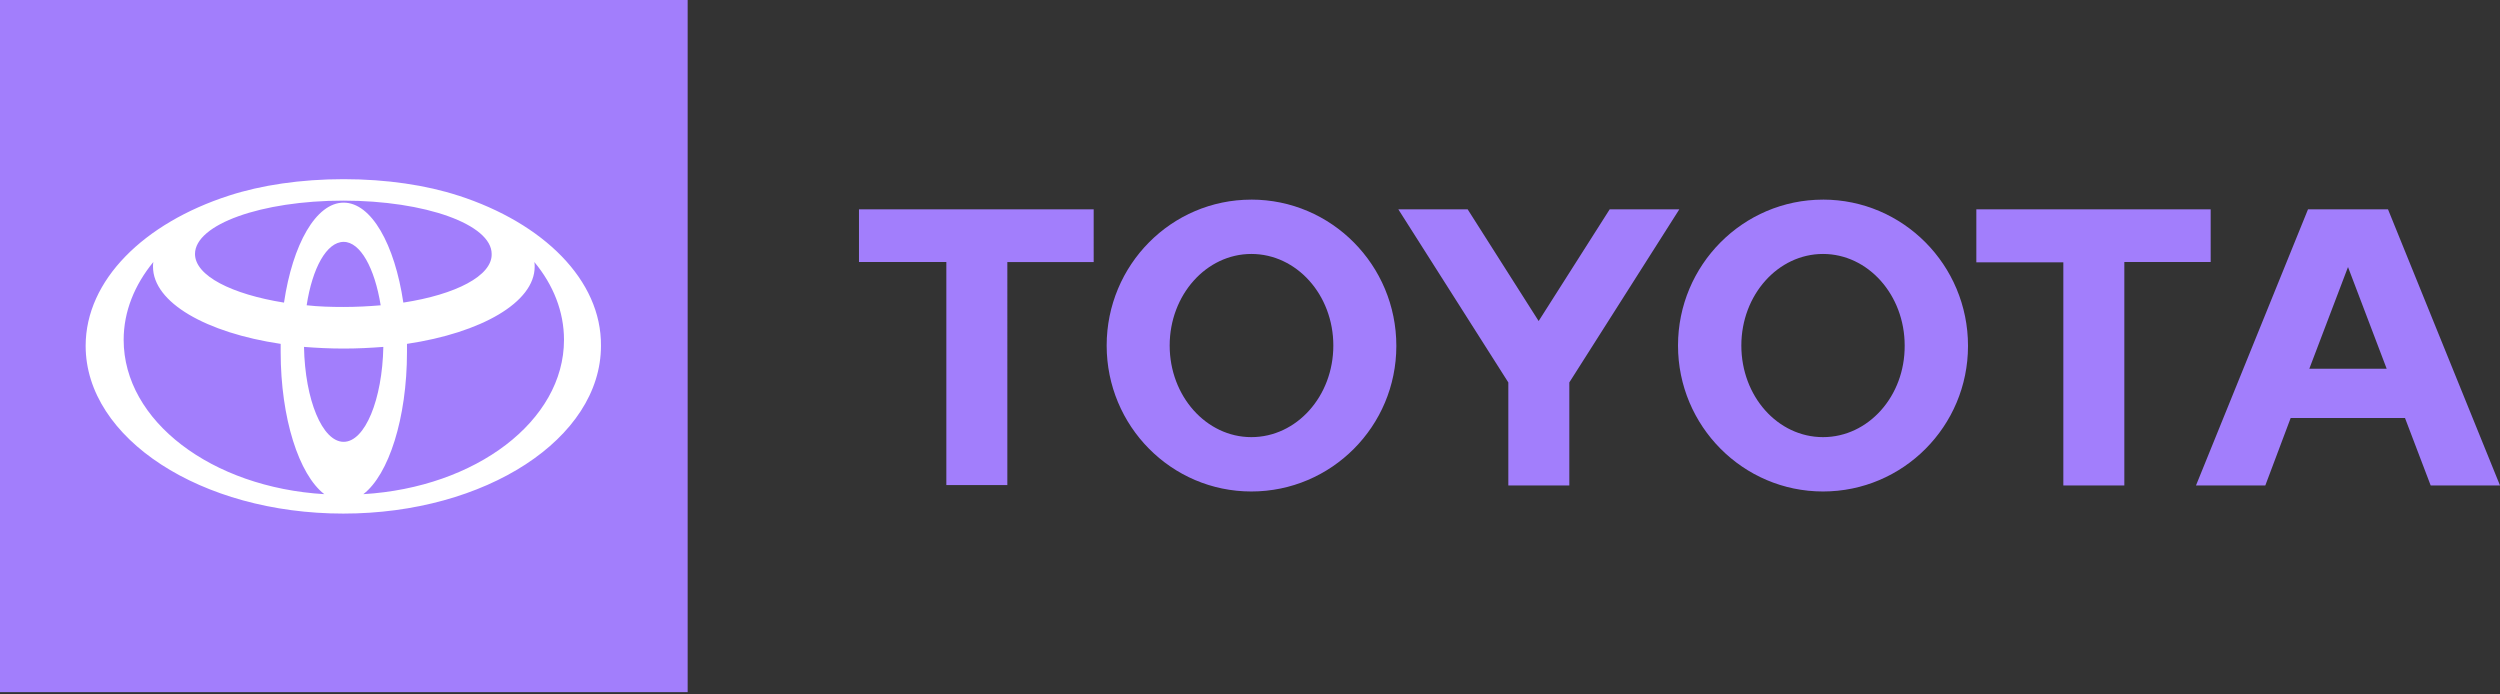
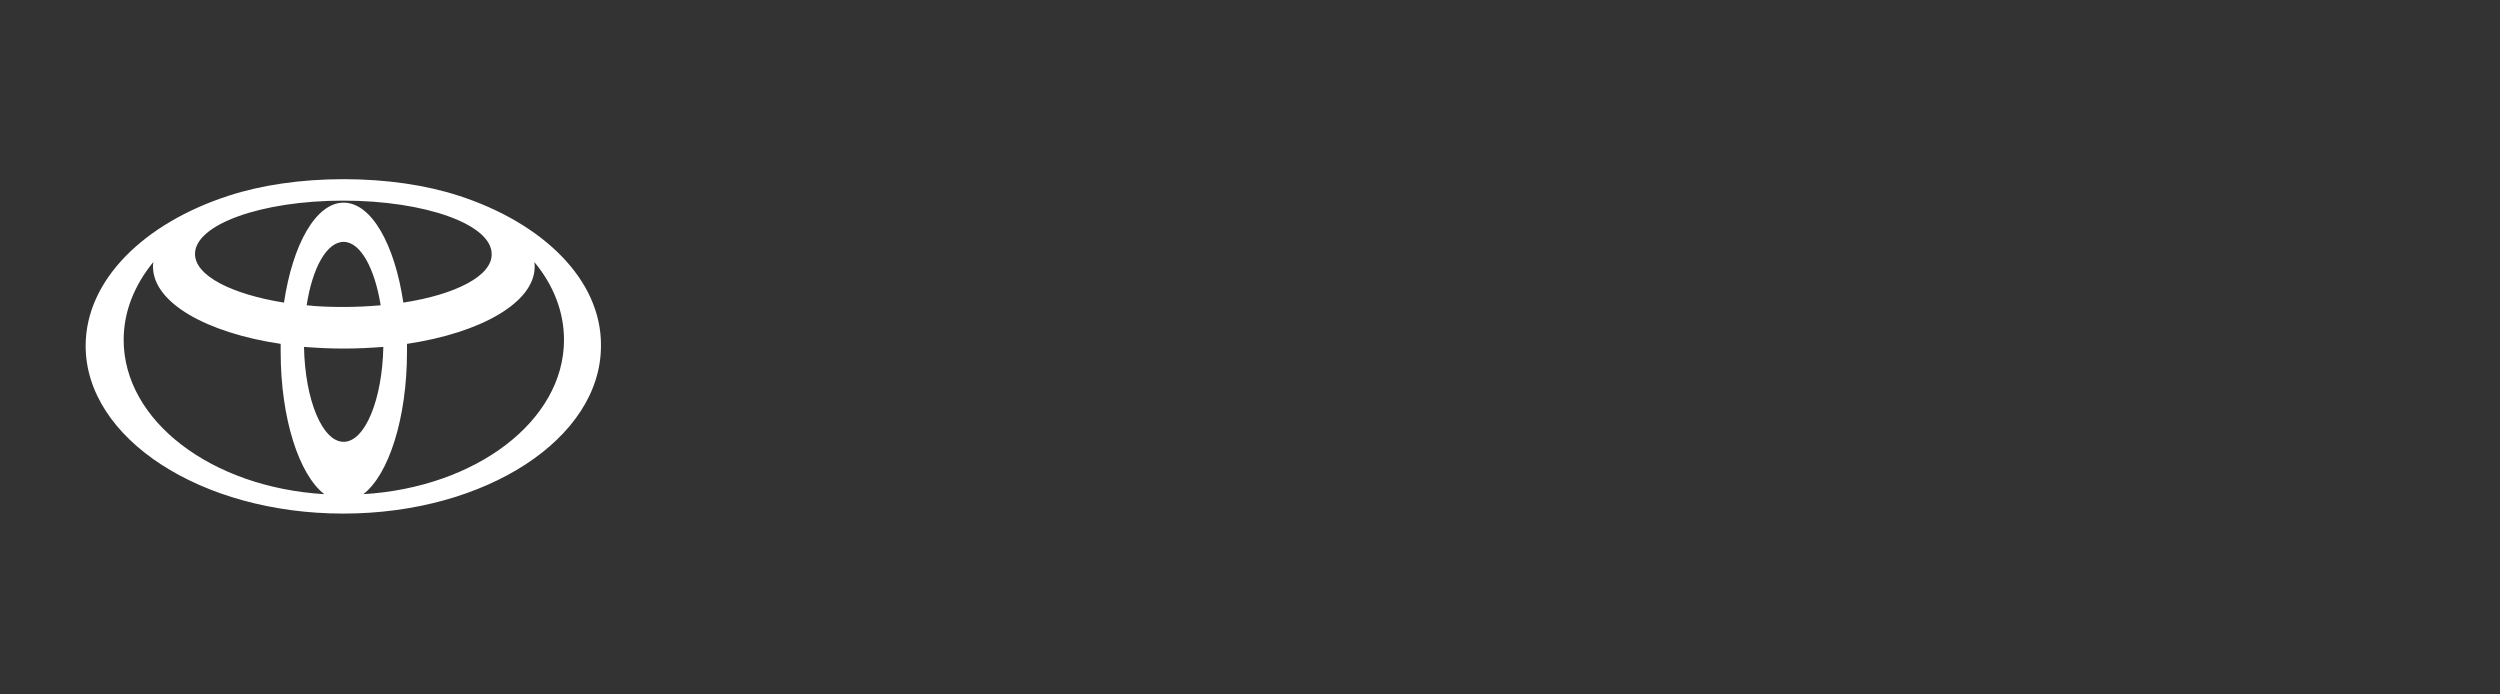
<svg xmlns="http://www.w3.org/2000/svg" width="108" fill="none" viewBox="0 0 108 30">
  <rect x="0" y="0" width="108" height="30" fill="#333333" stroke="none" />
-   <path fill="#A27EFC" d="m99.763 15.928 1.671-4.392 1.67 4.392h-3.34Zm3.399-6.885h-3.456l-4.839 11.928h2.995l1.095-2.913h4.939l1.109 2.913H108l-4.838-11.928Zm-24.408 9.841c-1.959 0-3.528-1.768-3.528-3.957 0-2.188 1.584-3.956 3.528-3.956s3.528 1.768 3.528 3.957c.014 2.188-1.57 3.956-3.528 3.956Zm0-10.26c-3.456 0-6.264 2.825-6.264 6.303 0 3.479 2.808 6.305 6.264 6.305 3.456 0 6.264-2.812 6.264-6.29 0-3.493-2.808-6.319-6.264-6.319Zm-24.696 10.26c-1.944 0-3.528-1.768-3.528-3.957 0-2.188 1.584-3.956 3.528-3.956 1.958 0 3.542 1.768 3.542 3.957 0 2.188-1.584 3.956-3.542 3.956Zm0-10.26c-3.456 0-6.25 2.825-6.25 6.303 0 3.479 2.794 6.305 6.25 6.305s6.264-2.812 6.264-6.29c0-3.493-2.808-6.319-6.264-6.319Zm15.48.42-3.068 4.825-3.067-4.826h-2.995l4.752 7.479v4.449h2.635v-4.45l4.752-7.478h-3.01Zm25.963 0H85.378v2.29h3.758v9.637h2.635v-9.652h3.73V9.043Zm-58.378 2.275h3.759v9.637h2.635V11.32h3.73V9.043H37.108v2.276h.014ZM29.707 0H0v29.899h29.707V0Z" />
  <path fill="#fff" d="M19.8 8.45c-1.382-.45-3.096-.71-4.954-.71-1.857 0-3.57.26-4.953.71C6.22 9.637 3.7 12.101 3.7 14.941c0 4 4.982 7.246 11.131 7.246s11.131-3.246 11.131-7.246c.029-2.84-2.491-5.304-6.163-6.493Zm-4.954 10.637c-.921 0-1.67-1.812-1.713-4.101.547.043 1.123.072 1.713.072.59 0 1.152-.029 1.714-.072-.043 2.275-.792 4.101-1.714 4.101Zm-1.598-5.899c.245-1.608.864-2.739 1.598-2.739.72 0 1.34 1.13 1.599 2.74-.504.043-1.051.072-1.599.072-.547 0-1.08-.015-1.598-.073Zm4.176-.116c-.374-2.521-1.382-4.318-2.578-4.318-1.195 0-2.203 1.797-2.577 4.319-2.261-.363-3.845-1.16-3.845-2.102 0-1.275 2.866-2.304 6.408-2.304 3.542 0 6.408 1.029 6.408 2.304.029.942-1.555 1.754-3.816 2.101Zm-12.082 1.61c0-1.233.476-2.378 1.282-3.363-.014.072-.014.145-.014.203 0 1.55 2.304 2.855 5.515 3.333v.348c0 2.87.792 5.304 1.886 6.145-4.867-.29-8.669-3.16-8.669-6.667Zm10.354 6.666c1.094-.84 1.886-3.275 1.886-6.145v-.348c3.212-.478 5.516-1.797 5.516-3.333 0-.073 0-.145-.015-.203.821.985 1.282 2.145 1.282 3.362 0 3.507-3.816 6.377-8.669 6.667Z" />
</svg>